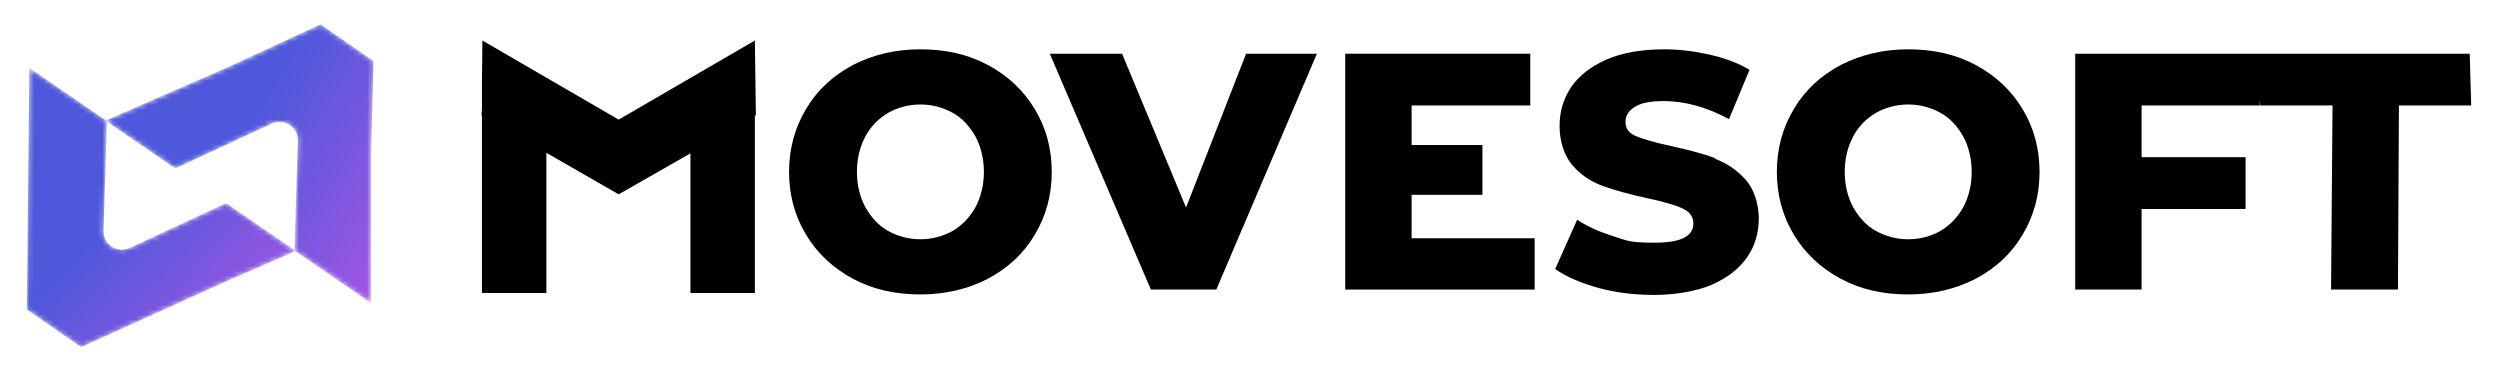
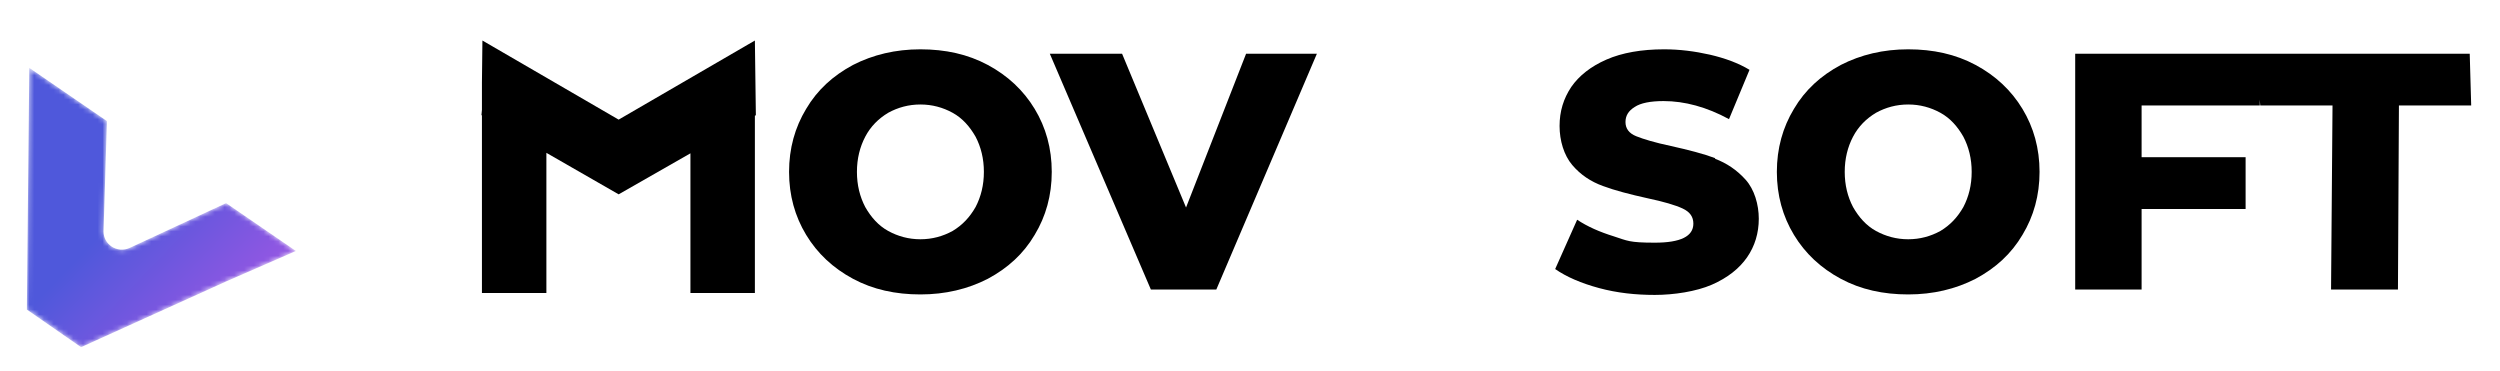
<svg xmlns="http://www.w3.org/2000/svg" xmlns:xlink="http://www.w3.org/1999/xlink" viewBox="0 0 512 76">
  <defs>
    <style>      .cls-1 {        mask: url(#mask);      }      .cls-2 {        fill: #fff;      }      .cls-2, .cls-3, .cls-4, .cls-5 {        fill-rule: evenodd;      }      .cls-6 {        mask: url(#mask-1);      }      .cls-3 {        fill: url(#Unbenannter_Verlauf_2-2);      }      .cls-4 {        fill: url(#Unbenannter_Verlauf_2);      }    </style>
    <mask id="mask" x="21.7" y="5" width="55" height="57.2" maskUnits="userSpaceOnUse">
      <g id="mask-2">
        <path id="path-1" class="cls-2" d="M65.6,5l-18.8,8.7-11,4.8-14.2,6.2,14.3,9.8,19.8-9.2c2.5-1.1,5.3.7,5.3,3.4h0l-.7,22.6,15.7,10.8v-30.2s.5-19.4.5-19.4l-11.1-7.7Z" />
      </g>
    </mask>
    <linearGradient id="Unbenannter_Verlauf_2" data-name="Unbenannter Verlauf 2" x1="-728.7" y1="1011.8" x2="-729.5" y2="1012.3" gradientTransform="translate(41261.3 59459) scale(56.5 -58.7)" gradientUnits="userSpaceOnUse">
      <stop offset="0" stop-color="#bc56e7" />
      <stop offset="1" stop-color="#4f58db" />
    </linearGradient>
    <mask id="mask-1" x="5.5" y="13.9" width="55" height="57.2" maskUnits="userSpaceOnUse">
      <g id="mask-5">
        <path id="path-4" class="cls-2" d="M5.5,63.4l11.1,7.7,29.8-13.5,14.2-6.2-14.3-9.8-19.8,9.2c-2.5,1.1-5.3-.7-5.3-3.4h0l.7-22.6L6,13.9l-.5,49.5Z" />
      </g>
    </mask>
    <linearGradient id="Unbenannter_Verlauf_2-2" data-name="Unbenannter Verlauf 2" x1="-729.2" y1="1011.5" x2="-729.8" y2="1012.1" gradientTransform="translate(41244.2 59468.1) scale(56.5 -58.7)" xlink:href="#Unbenannter_Verlauf_2" />
  </defs>
  <g>
    <g id="Ebene_1">
      <g class="cls-1">
-         <path id="Fill-20" class="cls-4" d="M65.6,5l-18.8,8.7-11,4.8-14.2,6.2,14.3,9.8,19.8-9.2c2.5-1.1,5.3.7,5.3,3.4l-.7,22.6,15.7,10.8v-30.2s.5-19.4.5-19.4l-11.1-7.7Z" />
-       </g>
+         </g>
      <g class="cls-6">
        <path id="Fill-23" class="cls-3" d="M5.5,63.4l11.1,7.7,29.8-13.5,14.2-6.2-14.3-9.8-19.8,9.2c-2.5,1.1-5.3-.7-5.3-3.4h0l.7-22.6L6,13.9l-.5,49.5Z" />
      </g>
      <g>
        <path class="cls-5" d="M202.3,13.3c-4.1-2.2-8.7-3.2-13.8-3.2s-9.7,1.1-13.8,3.2c-4.1,2.2-7.3,5.1-9.6,9-2.3,3.8-3.5,8.1-3.5,12.9s1.2,9.1,3.5,12.9c2.3,3.8,5.5,6.8,9.6,9,4.1,2.2,8.7,3.2,13.8,3.2s9.7-1.1,13.8-3.2c4.1-2.2,7.3-5.1,9.6-9,2.3-3.8,3.5-8.1,3.5-12.9s-1.2-9.1-3.5-12.9c-2.3-3.8-5.5-6.8-9.6-9ZM199.8,42.4c-1.2,2.1-2.7,3.7-4.7,4.9-2,1.1-4.2,1.7-6.6,1.7s-4.6-.6-6.6-1.7c-2-1.1-3.5-2.8-4.7-4.9-1.1-2.1-1.7-4.5-1.7-7.2s.6-5.1,1.7-7.2c1.1-2.1,2.7-3.7,4.7-4.9,2-1.1,4.2-1.7,6.6-1.7s4.6.6,6.6,1.7c2,1.1,3.5,2.8,4.7,4.9,1.1,2.1,1.7,4.5,1.7,7.2s-.6,5.1-1.7,7.2Z" />
-         <polygon class="cls-5" points="289.1 39.9 303.6 39.9 303.6 29.7 289.1 29.7 289.1 21.6 313.4 21.6 313.4 11 275.5 11 275.5 59.3 314.3 59.3 314.3 48.8 289.1 48.8 289.1 39.9" />
        <path class="cls-5" d="M351.3,32.4c-2.4-.9-5.5-1.7-9.1-2.5-3.3-.7-5.6-1.4-7.1-2-1.5-.6-2.2-1.6-2.2-2.9s.6-2.3,1.9-3.1c1.2-.8,3.2-1.2,5.9-1.2,4.3,0,8.8,1.2,13.4,3.7l4.2-10.1c-2.3-1.4-5.1-2.4-8.1-3.1-3.1-.7-6.2-1.1-9.4-1.1-4.6,0-8.6.7-11.8,2.1-3.2,1.4-5.6,3.3-7.2,5.6-1.6,2.4-2.4,5-2.4,8s.9,6,2.6,8c1.7,2,3.8,3.4,6.3,4.3,2.4.9,5.5,1.7,9.1,2.5,3.3.7,5.7,1.4,7.2,2.1,1.5.7,2.2,1.7,2.2,3.1,0,2.6-2.6,3.9-7.9,3.9s-5.6-.4-8.4-1.3c-2.9-.9-5.4-2-7.5-3.4l-4.5,10.1c2.3,1.6,5.3,2.9,9,3.9,3.7,1,7.5,1.4,11.4,1.4s8.5-.7,11.7-2.1c3.2-1.4,5.6-3.3,7.2-5.6,1.6-2.3,2.4-5,2.4-7.9s-.9-6-2.7-8c-1.8-2-3.9-3.4-6.3-4.3Z" />
        <path class="cls-5" d="M404.6,13.3c-4.1-2.2-8.7-3.2-13.8-3.2s-9.7,1.1-13.8,3.2c-4.1,2.2-7.3,5.1-9.6,9-2.3,3.8-3.5,8.1-3.5,12.9s1.2,9.1,3.5,12.9c2.3,3.8,5.5,6.8,9.6,9,4.1,2.2,8.7,3.2,13.8,3.2s9.7-1.1,13.8-3.2c4.1-2.2,7.3-5.1,9.6-9,2.3-3.8,3.5-8.1,3.5-12.9s-1.2-9.1-3.5-12.9c-2.3-3.8-5.5-6.8-9.6-9ZM402.1,42.4c-1.2,2.1-2.7,3.7-4.7,4.9-2,1.1-4.2,1.7-6.6,1.7s-4.6-.6-6.6-1.7c-2-1.1-3.5-2.8-4.7-4.9-1.1-2.1-1.7-4.5-1.7-7.2s.6-5.1,1.7-7.2c1.1-2.1,2.7-3.7,4.7-4.9,2-1.1,4.2-1.7,6.6-1.7s4.6.6,6.6,1.7c2,1.1,3.5,2.8,4.7,4.9,1.1,2.1,1.7,4.5,1.7,7.2s-.6,5.1-1.7,7.2Z" />
        <polygon class="cls-5" points="505.8 11 462.6 11 462.6 11 425 11 425 59.3 438.6 59.3 438.6 42.8 459.9 42.8 459.9 32.2 438.6 32.2 438.6 21.6 462.8 21.6 462.8 20.4 462.9 21.6 477.7 21.6 477.4 59.3 491.1 59.3 491.3 21.6 506.1 21.6 505.8 11" />
        <polygon class="cls-5" points="154.6 8.3 126.7 24.5 98.8 8.3 98.7 16.9 98.7 16.9 98.7 22.5 98.6 23.6 98.7 23.6 98.7 60 111.9 60 111.9 31.3 126.7 39.8 126.7 39.8 126.7 39.8 141.4 31.4 141.4 60 154.6 60 154.6 23.7 154.8 23.6 154.6 8.3" />
        <polygon class="cls-5" points="242.9 42.5 229.8 11 215 11 235.7 59.3 249.1 59.3 269.7 11 255.2 11 242.9 42.5" />
      </g>
    </g>
  </g>
</svg>